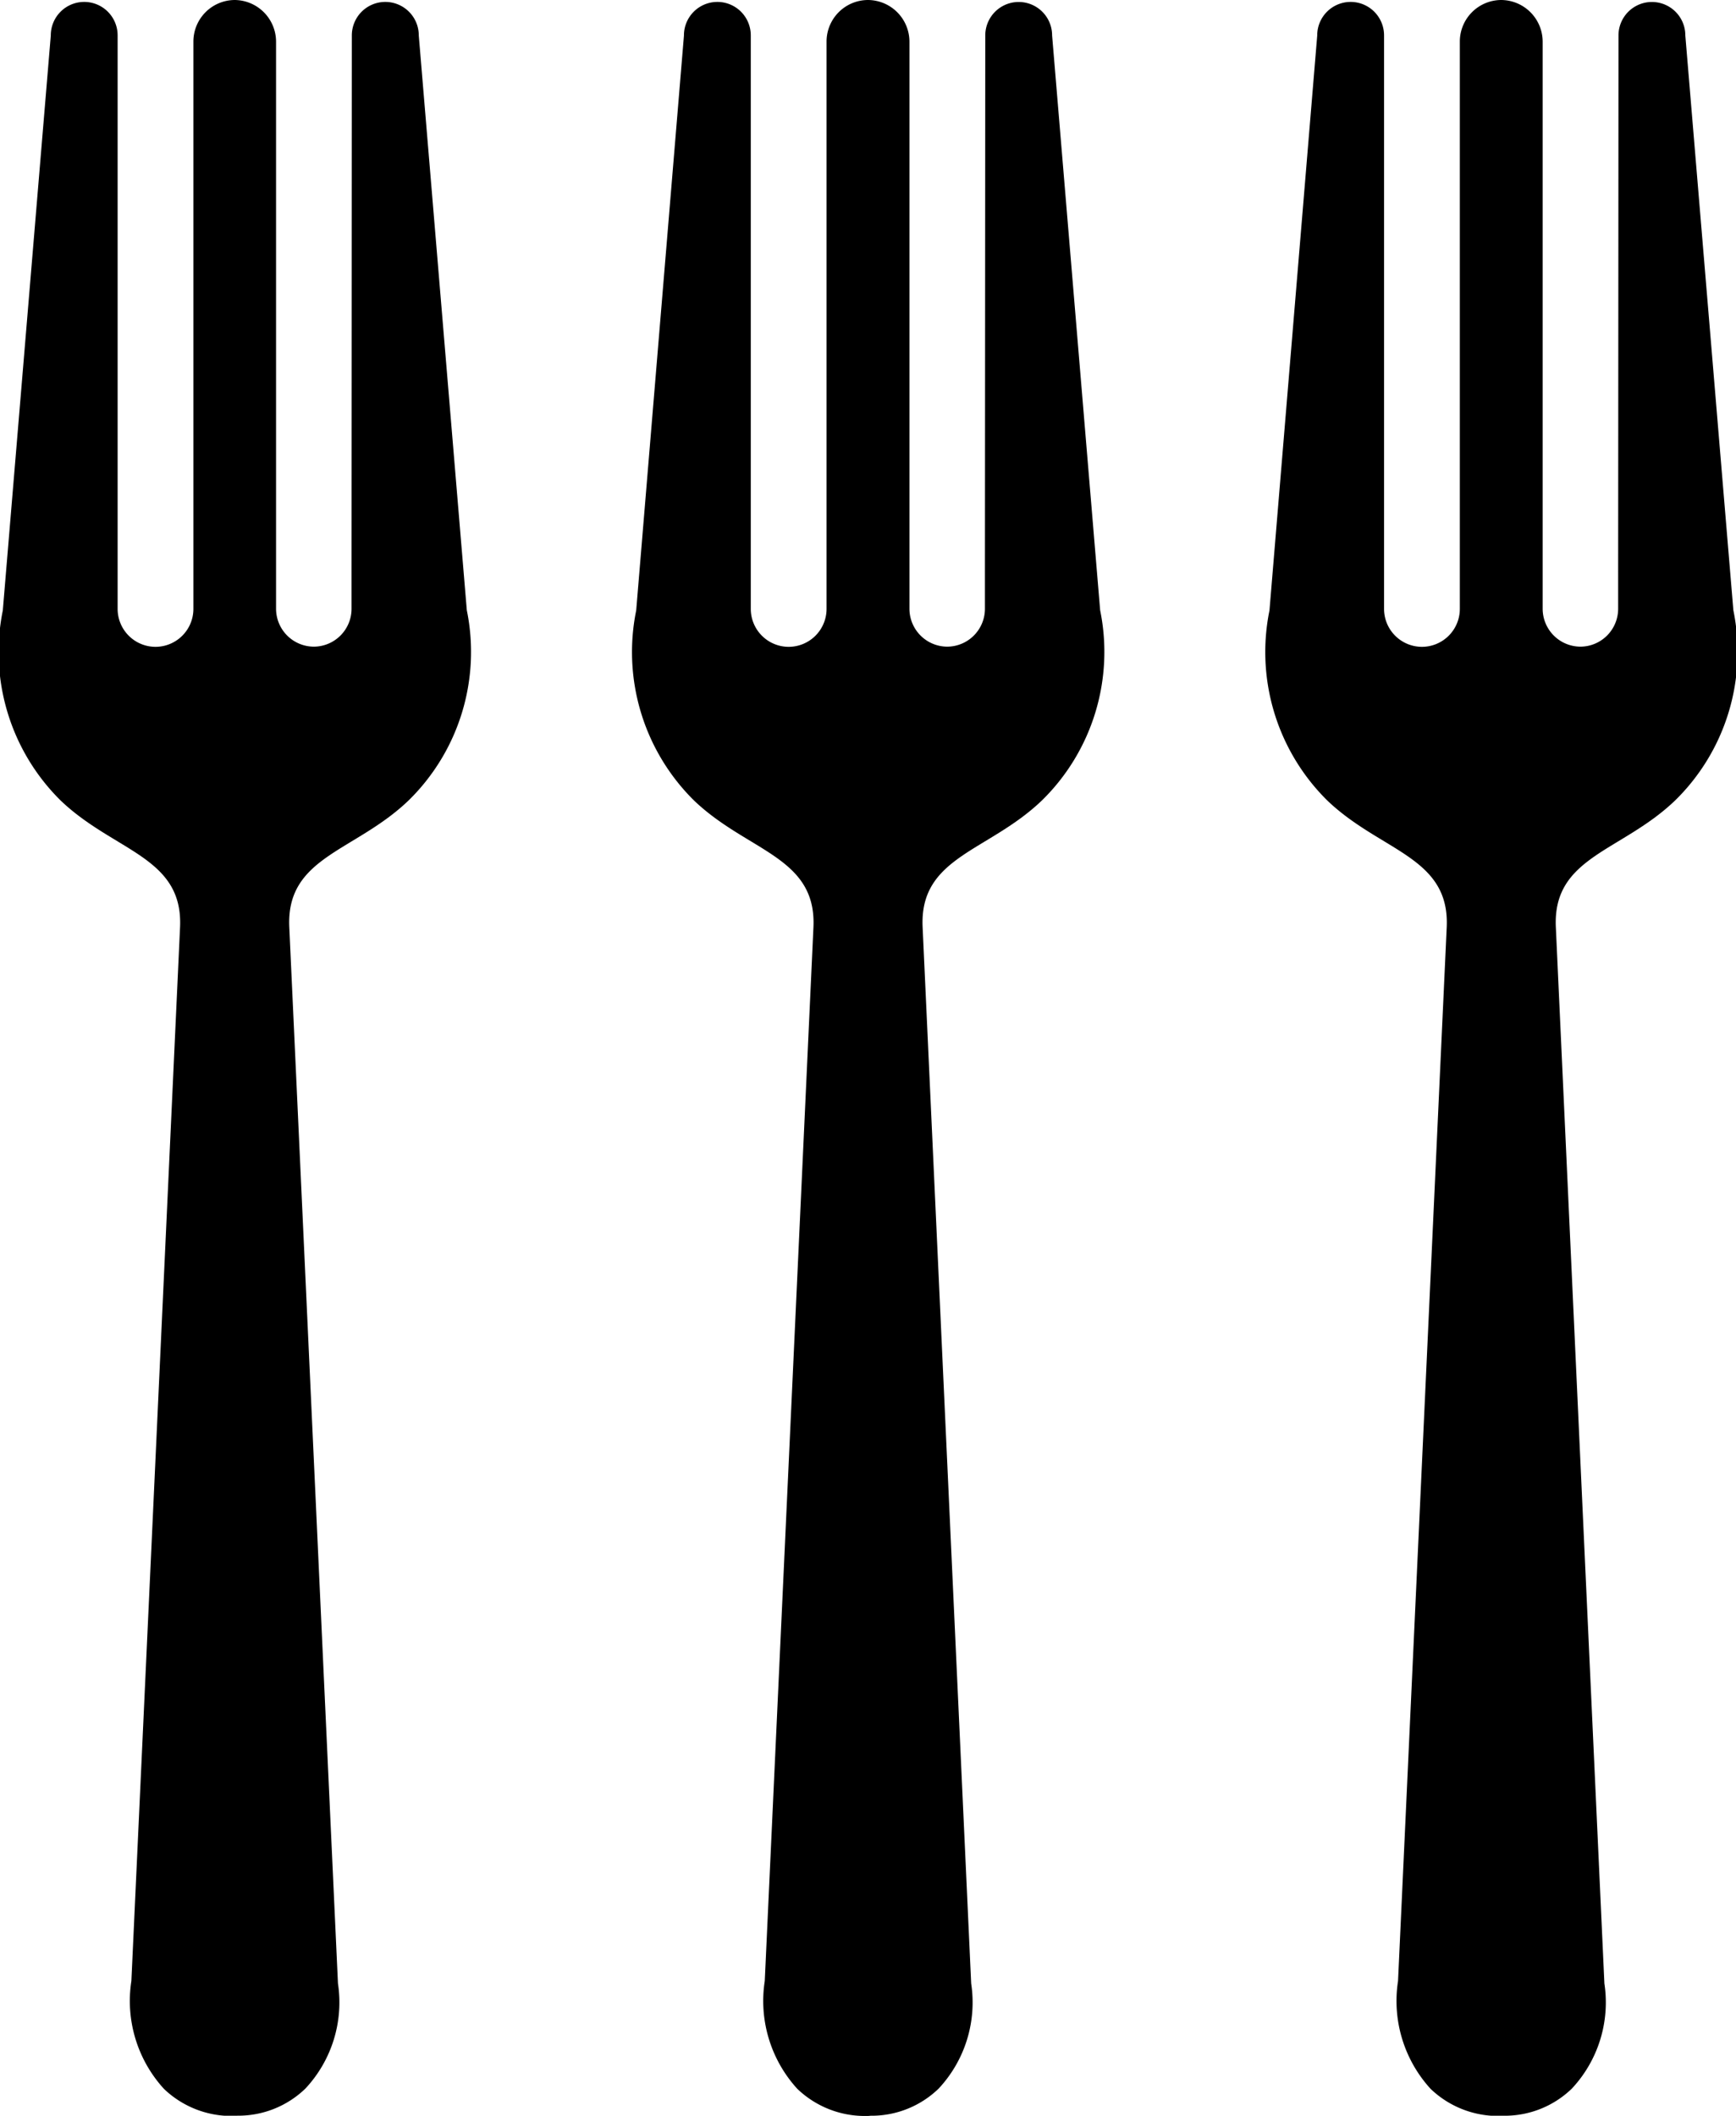
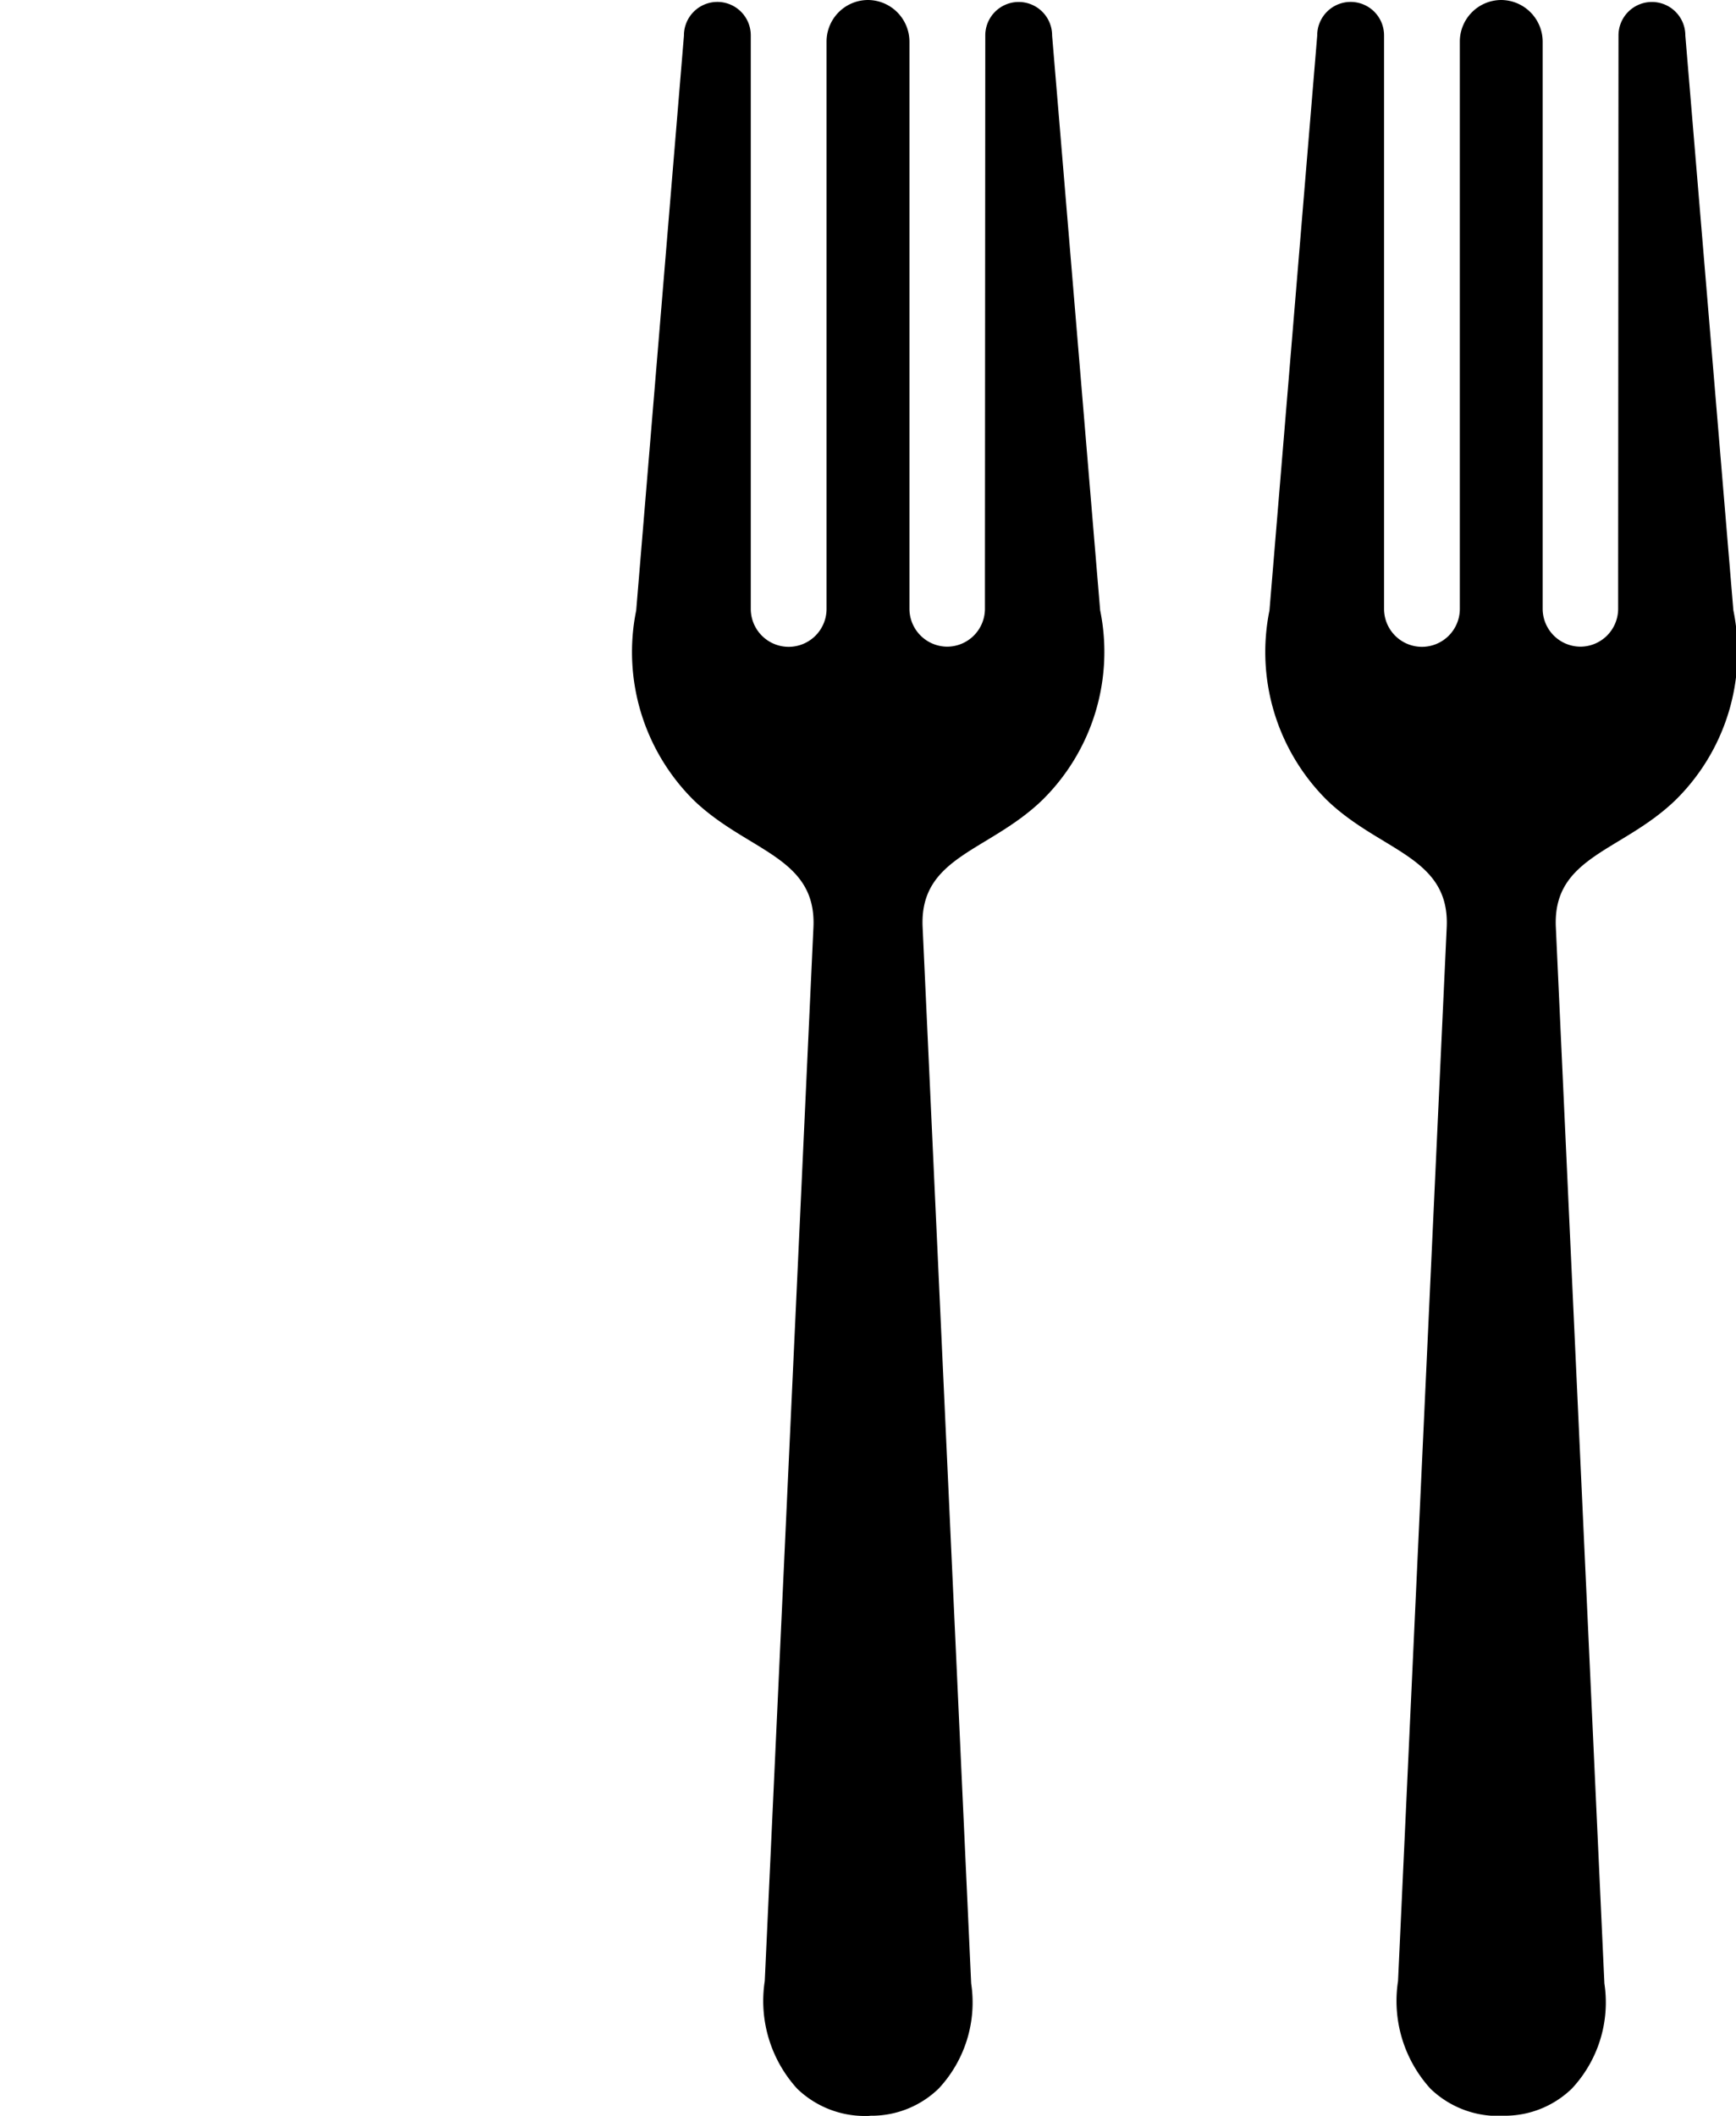
<svg xmlns="http://www.w3.org/2000/svg" width="30.286" height="36.896" viewBox="0 0 30.286 36.896">
  <g id="_12_kisilik_catal" data-name="12_kisilik_catal" transform="translate(0)">
    <path id="Path_78797" data-name="Path 78797" d="M198.6,36.9h-.041a1.7,1.7,0,0,1-1.193-.474,2.272,2.272,0,0,1-.567-1.88l.849-18.373c.058-1.234-1.145-1.317-2.082-2.212a3.638,3.638,0,0,1-1.01-3.316L195.389.62V.614a.583.583,0,0,1,1.166.005v10a.662.662,0,0,0,.661.661h0a.662.662,0,0,0,.661-.661V.724A.725.725,0,0,1,198.6,0h0a.728.728,0,0,1,.723.724v9.892a.662.662,0,0,0,.661.661h0a.661.661,0,0,0,.656-.661V9.97l.006-9.35a.583.583,0,0,1,1.166-.005V.62l.838,10.022a3.624,3.624,0,0,1-1.015,3.316c-.937.9-2.14.978-2.082,2.212L200.4,34.59a2.2,2.2,0,0,1-.567,1.832,1.682,1.682,0,0,1-1.187.474Z" transform="translate(-183.457)" fill-rule="evenodd"> </path>
-     <path id="Path_78798" data-name="Path 78798" d="M48.887,36.9h-.041a1.7,1.7,0,0,1-1.193-.474,2.272,2.272,0,0,1-.567-1.88l.849-18.373c.058-1.234-1.145-1.317-2.082-2.212a3.638,3.638,0,0,1-1.01-3.316L45.68.62V.614a.583.583,0,0,1,1.166.005v10a.662.662,0,0,0,.661.661h0a.662.662,0,0,0,.661-.661V.724A.725.725,0,0,1,48.887,0h0a.728.728,0,0,1,.723.724v9.892a.662.662,0,0,0,.661.661h0a.661.661,0,0,0,.656-.661V9.97L50.932.62A.583.583,0,0,1,52.1.615V.62l.838,10.022a3.623,3.623,0,0,1-1.015,3.316c-.937.9-2.14.978-2.082,2.212l.849,18.419a2.2,2.2,0,0,1-.567,1.832,1.682,1.682,0,0,1-1.187.474Z" transform="translate(-44.794)" fill-rule="evenodd"> </path>
    <path id="Path_78799" data-name="Path 78799" d="M348.3,36.9h-.041a1.7,1.7,0,0,1-1.192-.474,2.272,2.272,0,0,1-.567-1.88l.849-18.373c.058-1.234-1.145-1.317-2.082-2.212a3.638,3.638,0,0,1-1.01-3.316L345.09.62V.614a.583.583,0,0,1,1.166.005v10a.662.662,0,0,0,.661.661h0a.662.662,0,0,0,.661-.661V.724A.725.725,0,0,1,348.3,0h0a.728.728,0,0,1,.723.724v9.892a.662.662,0,0,0,.661.661h0a.661.661,0,0,0,.656-.661V9.97l.006-9.35a.583.583,0,0,1,1.166-.005V.62l.838,10.022a3.624,3.624,0,0,1-1.015,3.316c-.937.9-2.14.978-2.082,2.212L350.1,34.59a2.2,2.2,0,0,1-.567,1.832,1.682,1.682,0,0,1-1.187.474Z" transform="translate(-322.11)" fill-rule="evenodd"> </path>
  </g>
</svg>